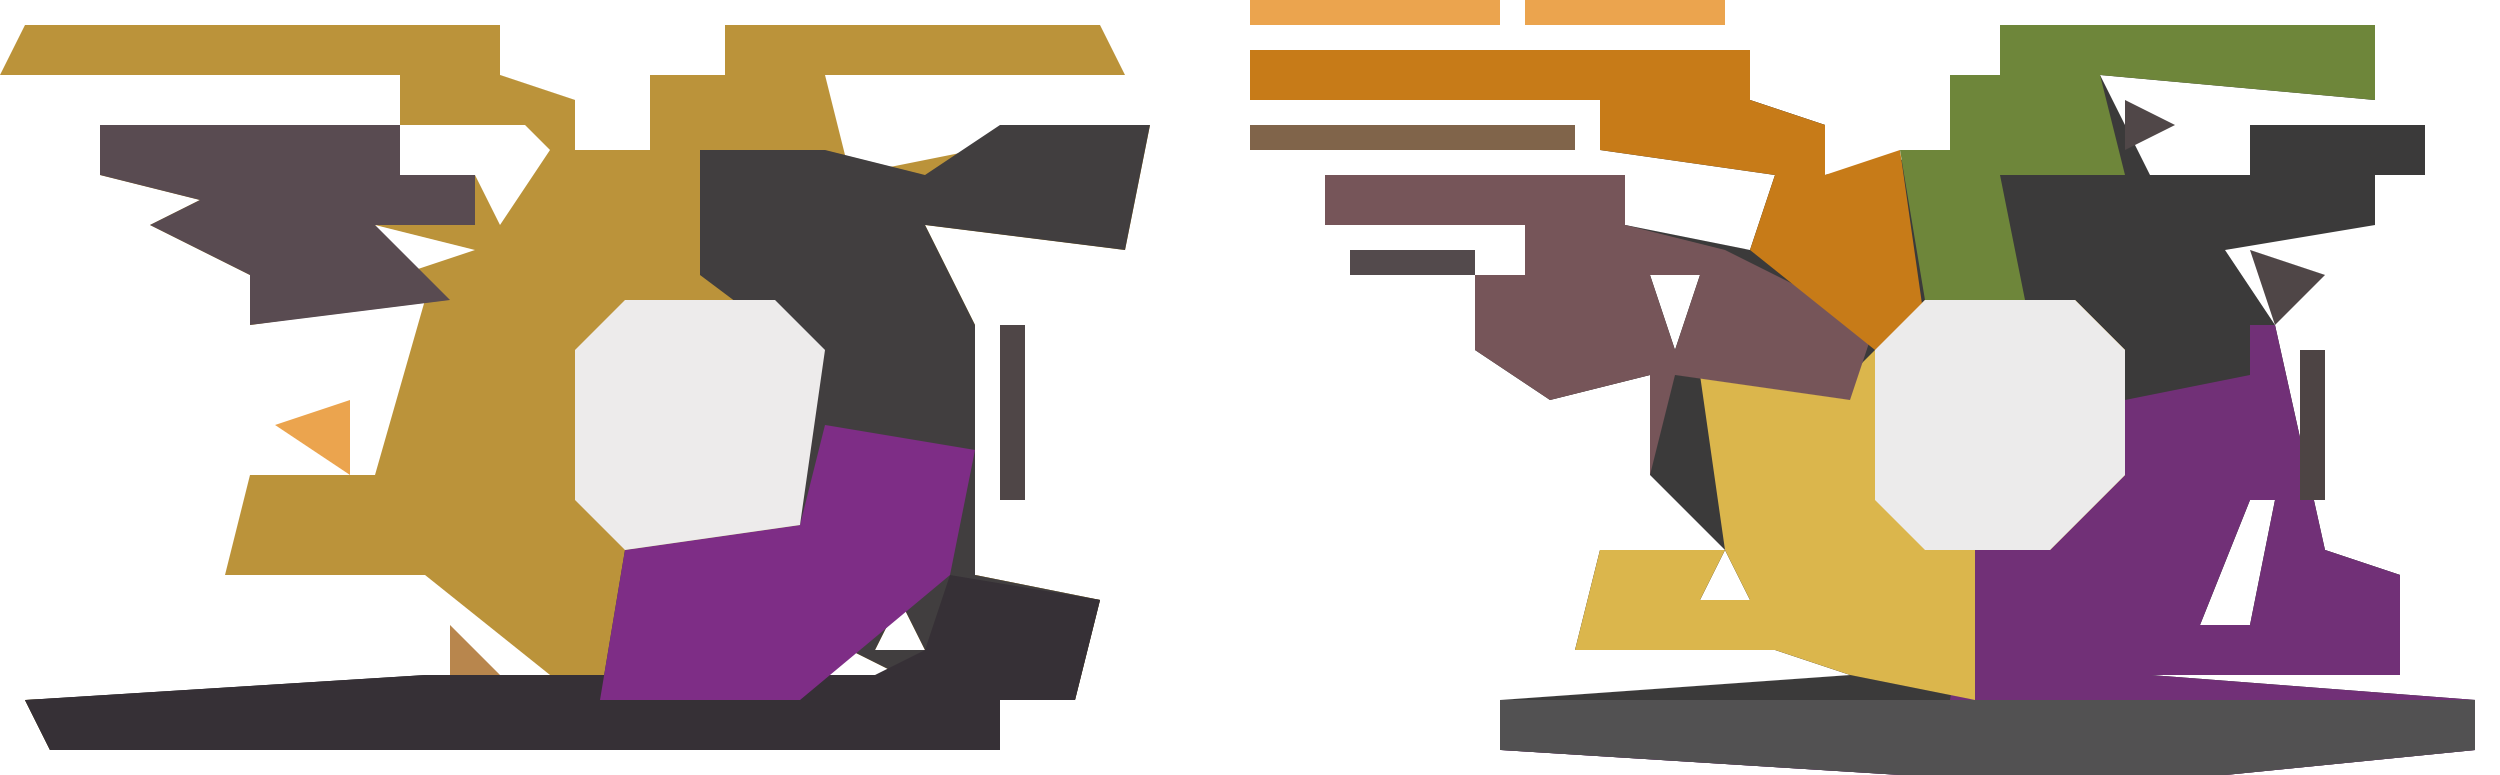
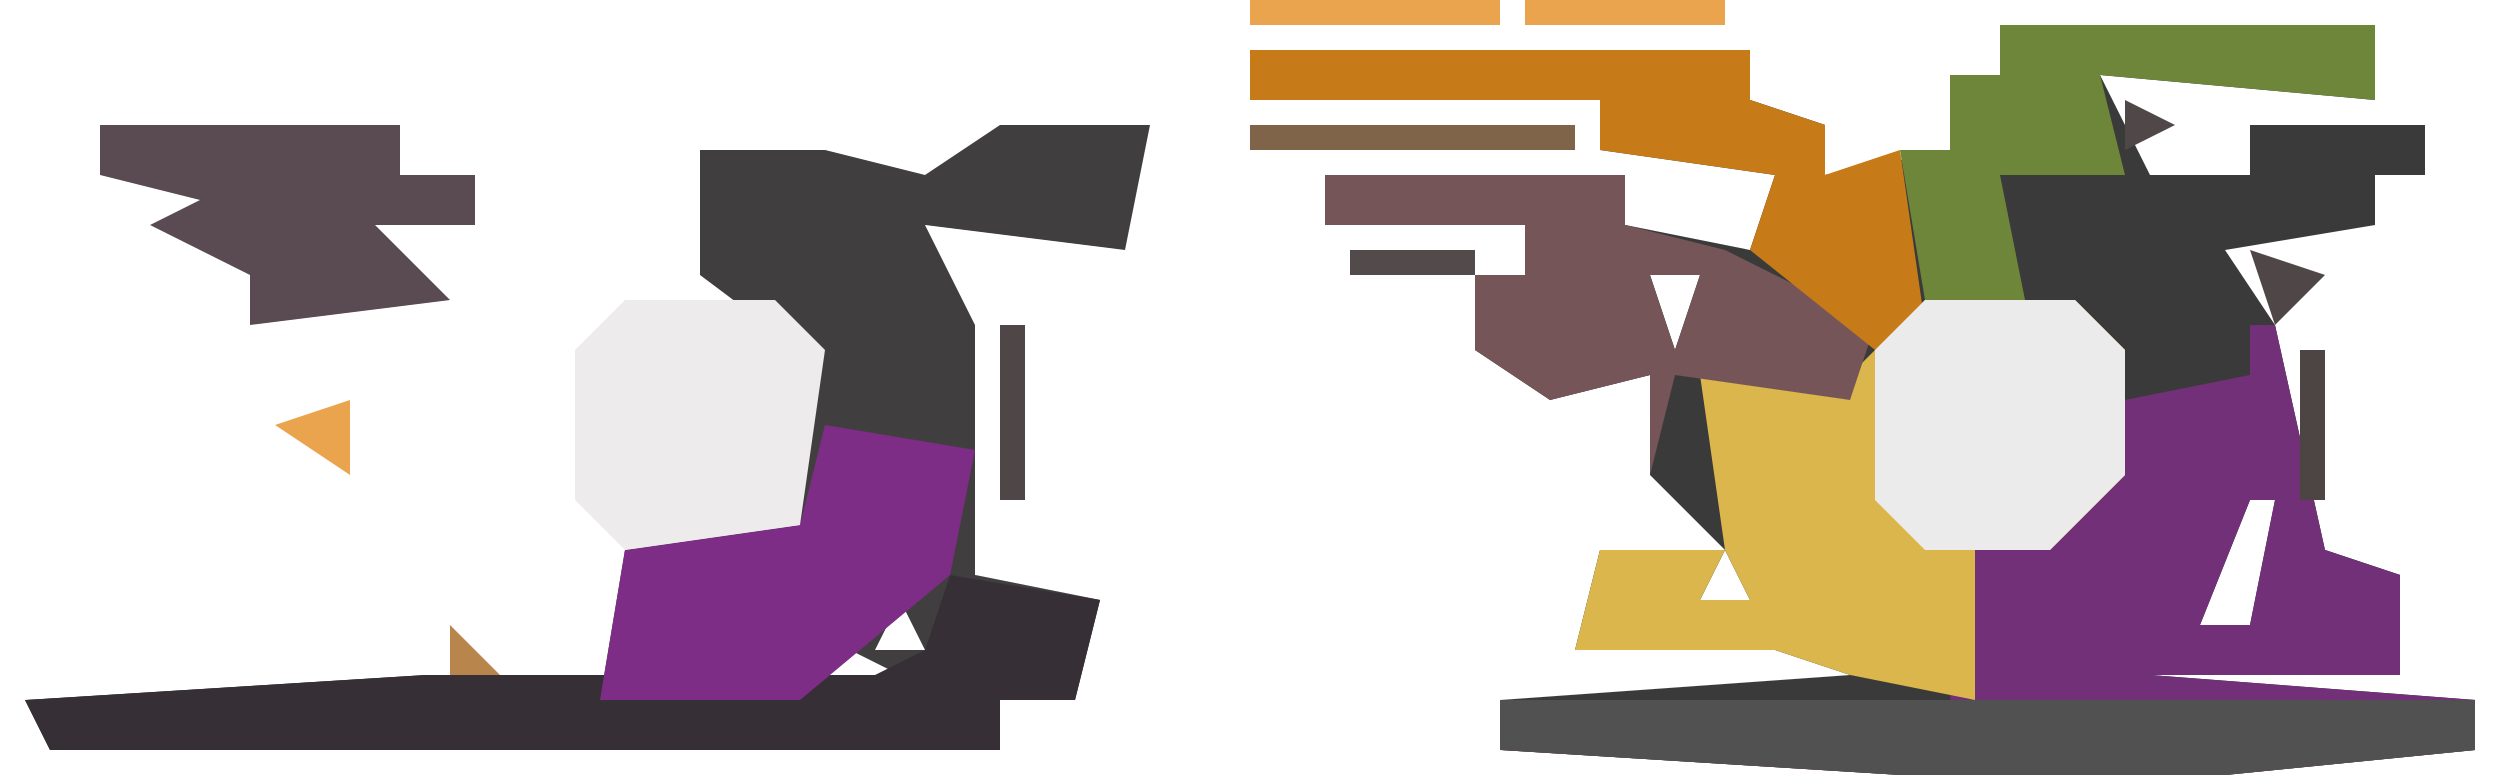
<svg xmlns="http://www.w3.org/2000/svg" version="1.1" width="100" height="31">
  <path d="M0,0 L15,0 L15,3 L4,2 L6,6 L10,6 L10,4 L17,4 L17,6 L15,6 L15,8 L9,9 L11,12 L13,21 L16,22 L16,26 L6,26 L19,27 L19,29 L9,30 L-4,30 L-20,29 L-20,27 L-6,26 L-9,25 L-17,25 L-16,21 L-11,21 L-14,18 L-14,14 L-18,15 L-21,13 L-21,10 L-19,10 L-19,8 L-27,8 L-27,6 L-15,6 L-15,8 L-10,9 L-9,6 L-16,5 L-16,3 L-30,3 L-30,1 L-10,1 L-10,3 L-7,4 L-7,6 L-2,5 L-2,2 L0,2 Z M-15,9 Z M-14,10 L-13,13 L-12,10 Z M-12,11 L-11,13 Z M10,19 L8,24 L10,24 L11,19 Z M-11,21 L-12,23 L-10,23 Z M-3,27 Z M1,27 Z " fill="#3B3A3A" transform="translate(80,1)" />
-   <path d="M0,0 L19,0 L19,2 L22,3 L22,5 L25,5 L25,2 L28,2 L28,0 L43,0 L44,2 L32,2 L33,6 L38,5 L43,4 L45,4 L44,9 L36,8 L38,12 L38,22 L43,23 L42,27 L39,27 L39,29 L1,29 L0,27 L21,26 L16,22 L8,22 L9,18 L14,18 L16,11 L9,12 L9,10 L5,8 L7,7 L3,6 L3,4 L15,4 L15,2 L-1,2 Z M27,3 Z M15,4 L15,6 L18,6 L19,8 L21,5 L20,4 Z M14,8 L15,10 L18,9 Z M15,18 L16,20 Z M36,22 Z M35,23 L34,25 L36,25 Z M33,25 L31,27 L35,26 Z M36,26 Z " fill="#BB933A" transform="translate(1,1)" />
  <path d="M0,0 L6,0 L5,5 L-3,4 L-1,8 L-1,18 L4,19 L3,23 L0,23 L0,25 L-38,25 L-39,23 L-23,22 L-16,23 L-15,17 L-8,16 L-8,9 L-12,6 L-12,1 L-7,1 L-3,2 Z M-3,18 Z M-4,19 L-5,21 L-3,21 Z M-6,21 L-8,23 L-4,22 Z M-3,22 Z " fill="#413E3F" transform="translate(40,5)" />
  <path d="M0,0 L1,0 L3,9 L6,10 L6,14 L-4,14 L9,15 L9,17 L-1,18 L-14,18 L-30,17 L-30,15 L-12,15 L-11,9 L-6,6 L-5,3 L0,2 Z M0,7 L-2,12 L0,12 L1,7 Z M-9,15 Z " fill="#713077" transform="translate(90,13)" />
  <path d="M0,0 L6,0 L8,2 L8,7 L5,10 L2,10 L2,16 L-3,15 L-6,14 L-14,14 L-13,10 L-8,10 L-9,3 L-3,3 Z M-8,10 L-9,12 L-7,12 Z " fill="#DBB64C" transform="translate(77,12)" />
  <path d="M0,0 L6,1 L5,5 L2,5 L2,7 L-36,7 L-37,5 L-21,4 L-3,4 L-1,3 Z M-1,4 Z " fill="#363036" transform="translate(38,23)" />
  <path d="M0,0 L12,0 L12,2 L16,3 L22,6 L21,9 L14,8 L13,12 L13,8 L9,9 L6,7 L6,4 L8,4 L8,2 L0,2 Z M12,3 Z M13,4 L14,7 L15,4 Z M15,5 L16,7 Z " fill="#765559" transform="translate(53,7)" />
  <path d="M0,0 L6,1 L5,6 L-1,11 L-9,11 L-8,5 L-1,4 Z " fill="#7E2D86" transform="translate(33,17)" />
  <path d="M0,0 L20,0 L20,2 L23,3 L23,5 L26,4 L27,11 L25,12 L20,8 L21,5 L14,4 L14,2 L0,2 Z " fill="#C77B18" transform="translate(50,2)" />
  <path d="M0,0 L6,0 L8,2 L7,9 L0,10 L-2,8 L-2,2 Z " fill="#EDEBEB" transform="translate(25,12)" />
  <path d="M0,0 L6,0 L8,2 L8,7 L5,10 L0,10 L-2,8 L-2,2 Z " fill="#ECEBEB" transform="translate(77,12)" />
  <path d="M0,0 L39,0 L39,2 L29,3 L16,3 L0,2 Z " fill="#525152" transform="translate(60,28)" />
  <path d="M0,0 L15,0 L15,3 L4,2 L5,6 L0,6 L1,11 L-3,11 L-4,5 L-2,5 L-2,2 L0,2 Z " fill="#6E863A" transform="translate(80,1)" />
  <path d="M0,0 L12,0 L12,2 L15,2 L15,4 L11,4 L14,7 L6,8 L6,6 L2,4 L4,3 L0,2 Z " fill="#594B51" transform="translate(4,5)" />
  <path d="M0,0 L13,0 L13,1 L0,1 Z " fill="#80644A" transform="translate(50,5)" />
  <path d="M0,0 L10,0 L10,1 L0,1 Z " fill="#EBA44E" transform="translate(50,0)" />
  <path d="M0,0 L8,0 L8,1 L0,1 Z " fill="#EBA44E" transform="translate(61,0)" />
  <path d="M0,0 L1,0 L1,7 L0,7 Z " fill="#4F4647" transform="translate(40,13)" />
  <path d="M0,0 L1,0 L1,6 L0,6 Z " fill="#4D4444" transform="translate(92,14)" />
  <path d="M0,0 L0,3 L-3,1 Z " fill="#EBA44E" transform="translate(14,16)" />
  <path d="M0,0 L3,1 L1,3 Z " fill="#4F4647" transform="translate(90,10)" />
  <path d="M0,0 L5,0 L5,1 L0,1 Z " fill="#534A4C" transform="translate(54,10)" />
  <path d="M0,0 L2,2 L0,2 Z " fill="#B8864D" transform="translate(18,25)" />
  <path d="M0,0 L3,1 Z " fill="#534A4C" transform="translate(66,7)" />
  <path d="M0,0 L2,1 L0,2 Z " fill="#504748" transform="translate(85,4)" />
  <path d="M0,0 L2,1 Z " fill="#534A4C" transform="translate(9,26)" />
  <path d="M0,0 Z " fill="#9F774D" transform="translate(17,23)" />
  <path d="M0,0 L2,1 Z " fill="#E39B4E" transform="translate(66,20)" />
  <path d="M0,0 L2,1 Z " fill="#534A4C" transform="translate(13,14)" />
  <path d="M0,0 Z " fill="#534A4C" transform="translate(39,11)" />
  <path d="M0,0 Z " fill="#534A4C" transform="translate(70,7)" />
  <path d="M0,0 L2,1 Z " fill="#976E4D" transform="translate(19,6)" />
  <path d="M0,0 L2,1 Z " fill="#936A48" transform="translate(75,4)" />
  <path d="M0,0 L2,1 Z " fill="#534A4C" transform="translate(34,4)" />
  <path d="M0,0 Z " fill="#534A4C" transform="translate(97,26)" />
  <path d="M0,0 Z " fill="#DC934F" transform="translate(71,26)" />
  <path d="M0,0 Z " fill="#534A4C" transform="translate(62,26)" />
  <path d="M0,0 Z " fill="#534A4C" transform="translate(44,26)" />
  <path d="M0,0 Z " fill="#534A4C" transform="translate(14,26)" />
  <path d="M0,0 Z " fill="#534A4C" transform="translate(3,26)" />
  <path d="M0,0 Z " fill="#534A4C" transform="translate(61,24)" />
  <path d="M0,0 Z " fill="#534A4C" transform="translate(13,24)" />
  <path d="M0,0 Z " fill="#534A4C" transform="translate(10,24)" />
  <path d="M0,0 Z " fill="#4A4141" transform="translate(39,21)" />
  <path d="M0,0 Z " fill="#534A4C" transform="translate(7,21)" />
  <path d="M0,0 Z " fill="#DC934F" transform="translate(15,13)" />
  <path d="M0,0 Z " fill="#534A4C" transform="translate(8,12)" />
  <path d="M0,0 Z " fill="#4A4141" transform="translate(38,10)" />
  <path d="M0,0 Z " fill="#EBA44E" transform="translate(69,9)" />
  <path d="M0,0 Z " fill="#534A4C" transform="translate(46,8)" />
  <path d="M0,0 Z " fill="#534A4C" transform="translate(4,8)" />
  <path d="M0,0 Z " fill="#534A4C" transform="translate(51,7)" />
  <path d="M0,0 Z " fill="#534A4C" transform="translate(86,6)" />
-   <path d="M0,0 Z " fill="#534A4C" transform="translate(35,6)" />
  <path d="M0,0 Z " fill="#534A4C" transform="translate(88,5)" />
  <path d="M0,0 Z " fill="#4A4141" transform="translate(33,5)" />
  <path d="M0,0 Z " fill="#DC934F" transform="translate(24,4)" />
  <path d="M0,0 Z " fill="#534A4C" transform="translate(3,4)" />
  <path d="M0,0 Z " fill="#534A4C" transform="translate(78,1)" />
  <path d="M0,0 Z " fill="#534A4C" transform="translate(27,1)" />
</svg>